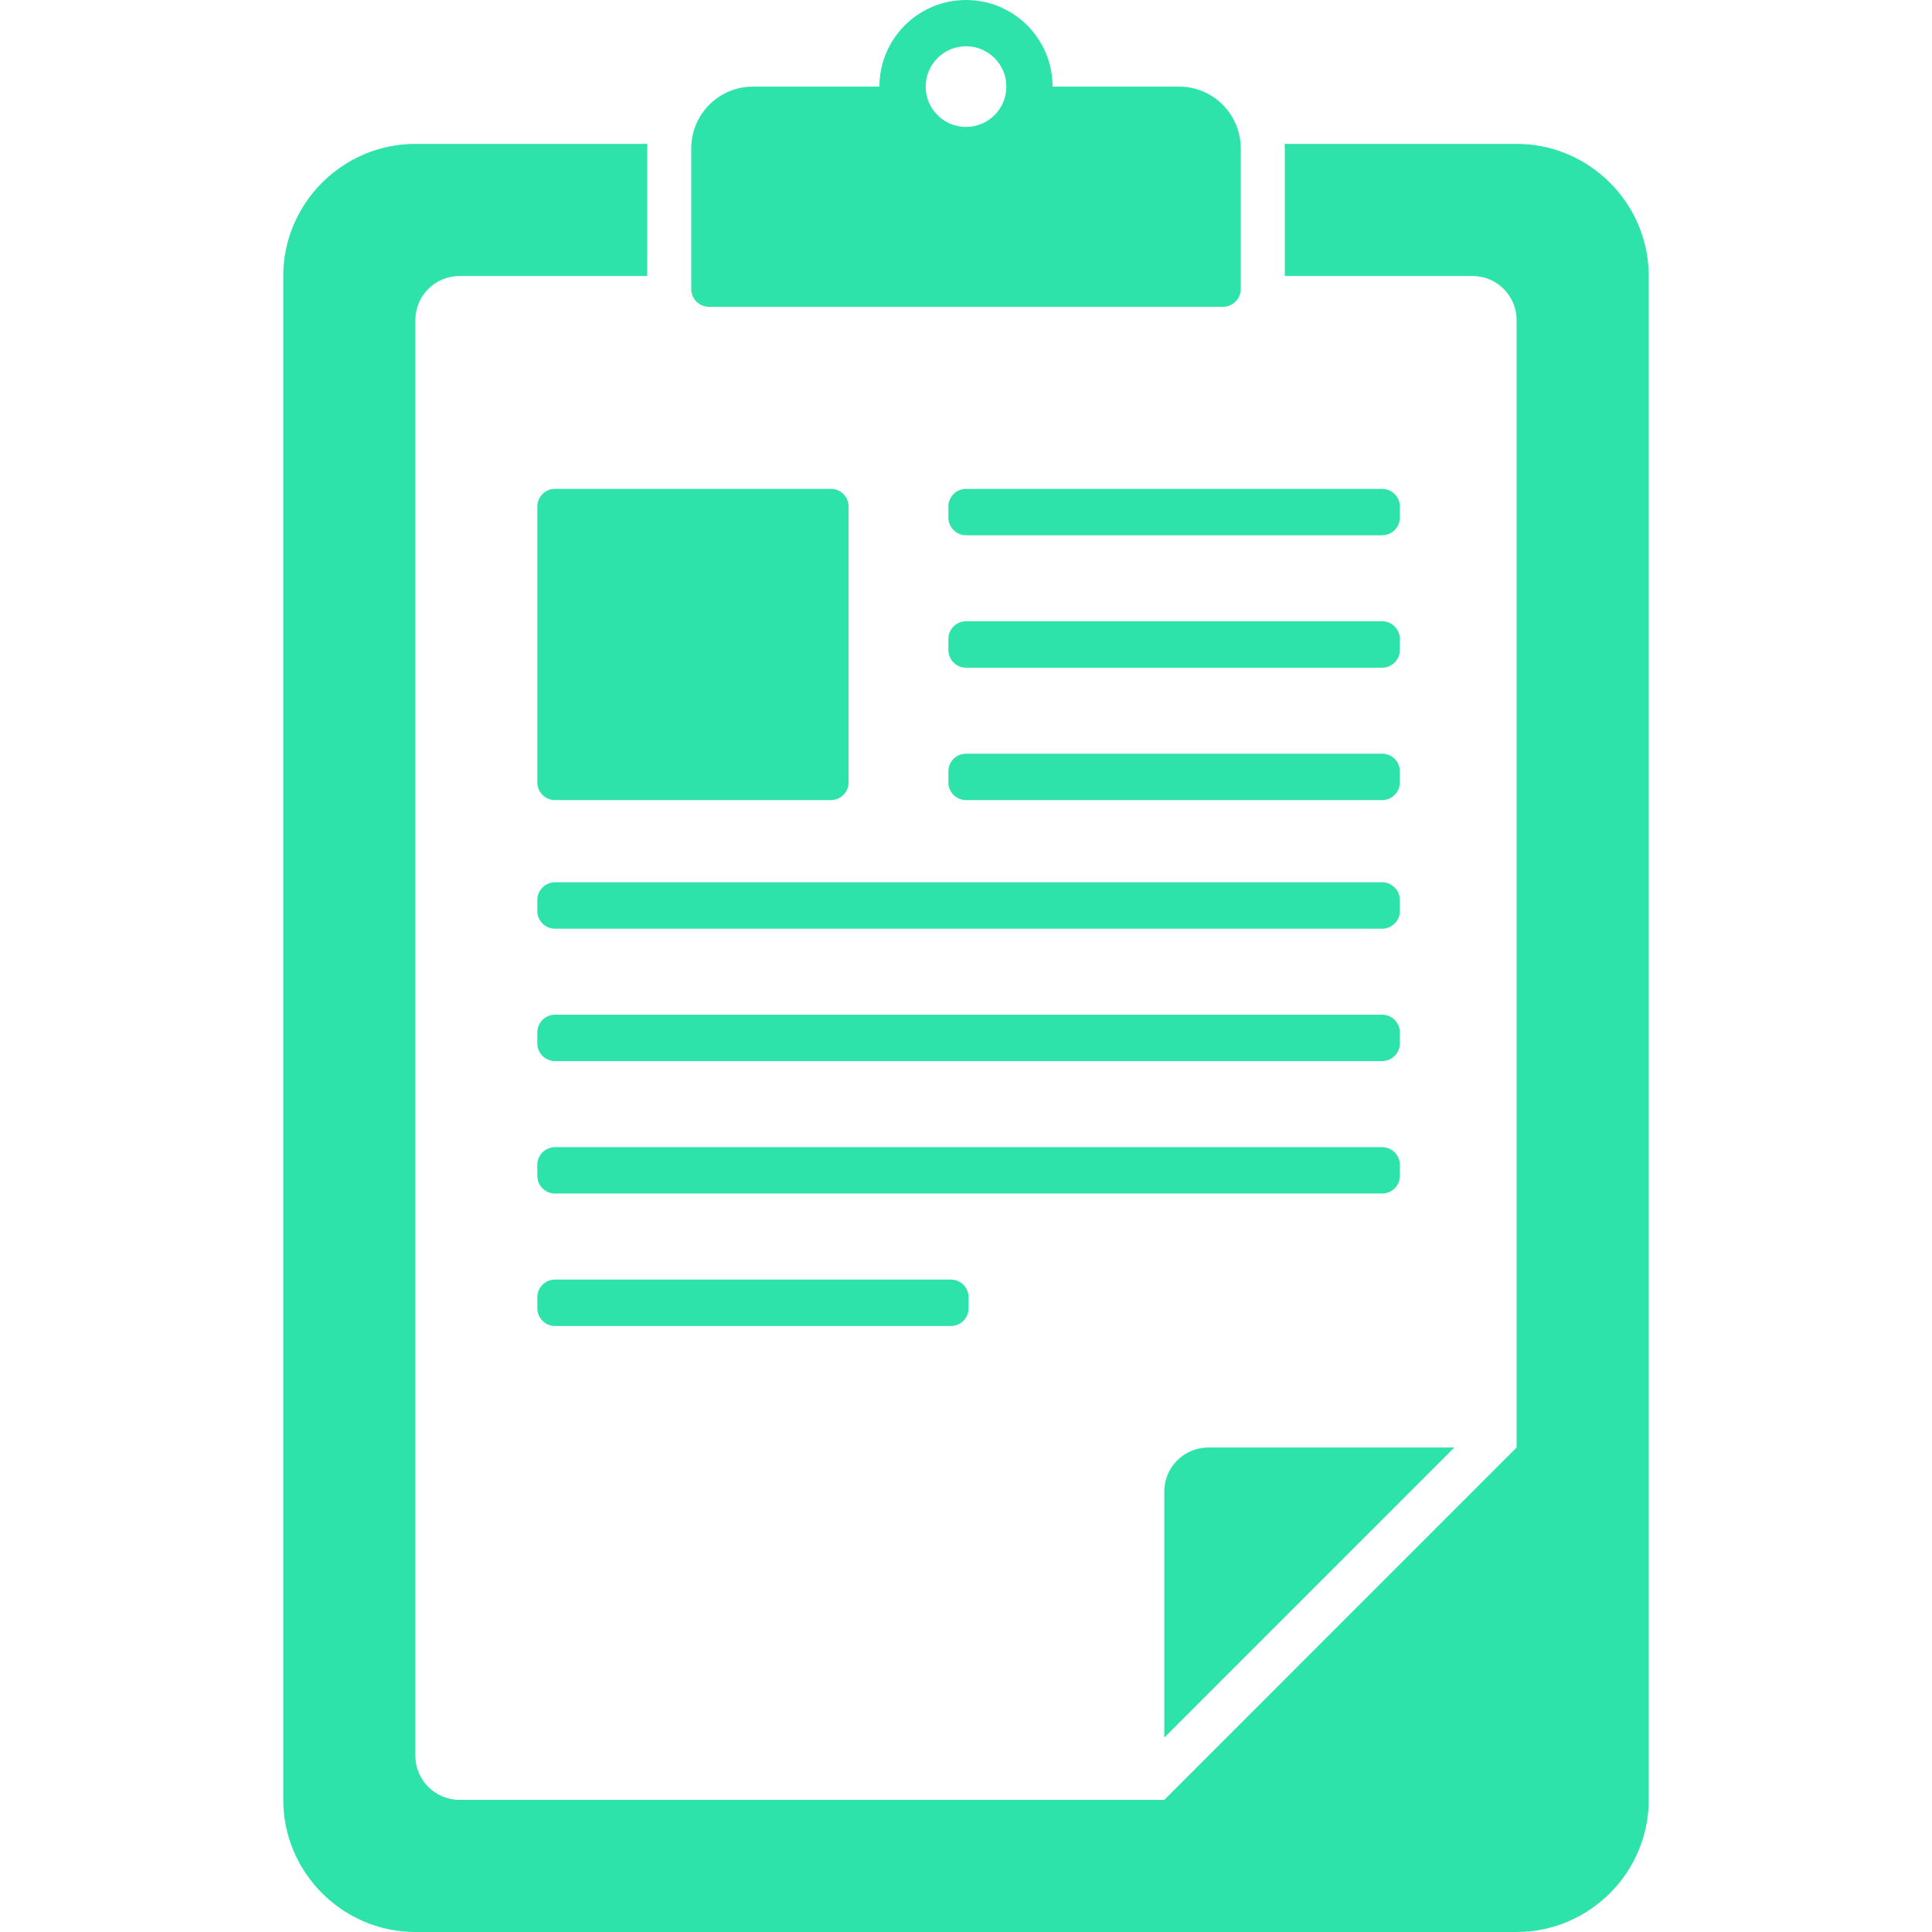
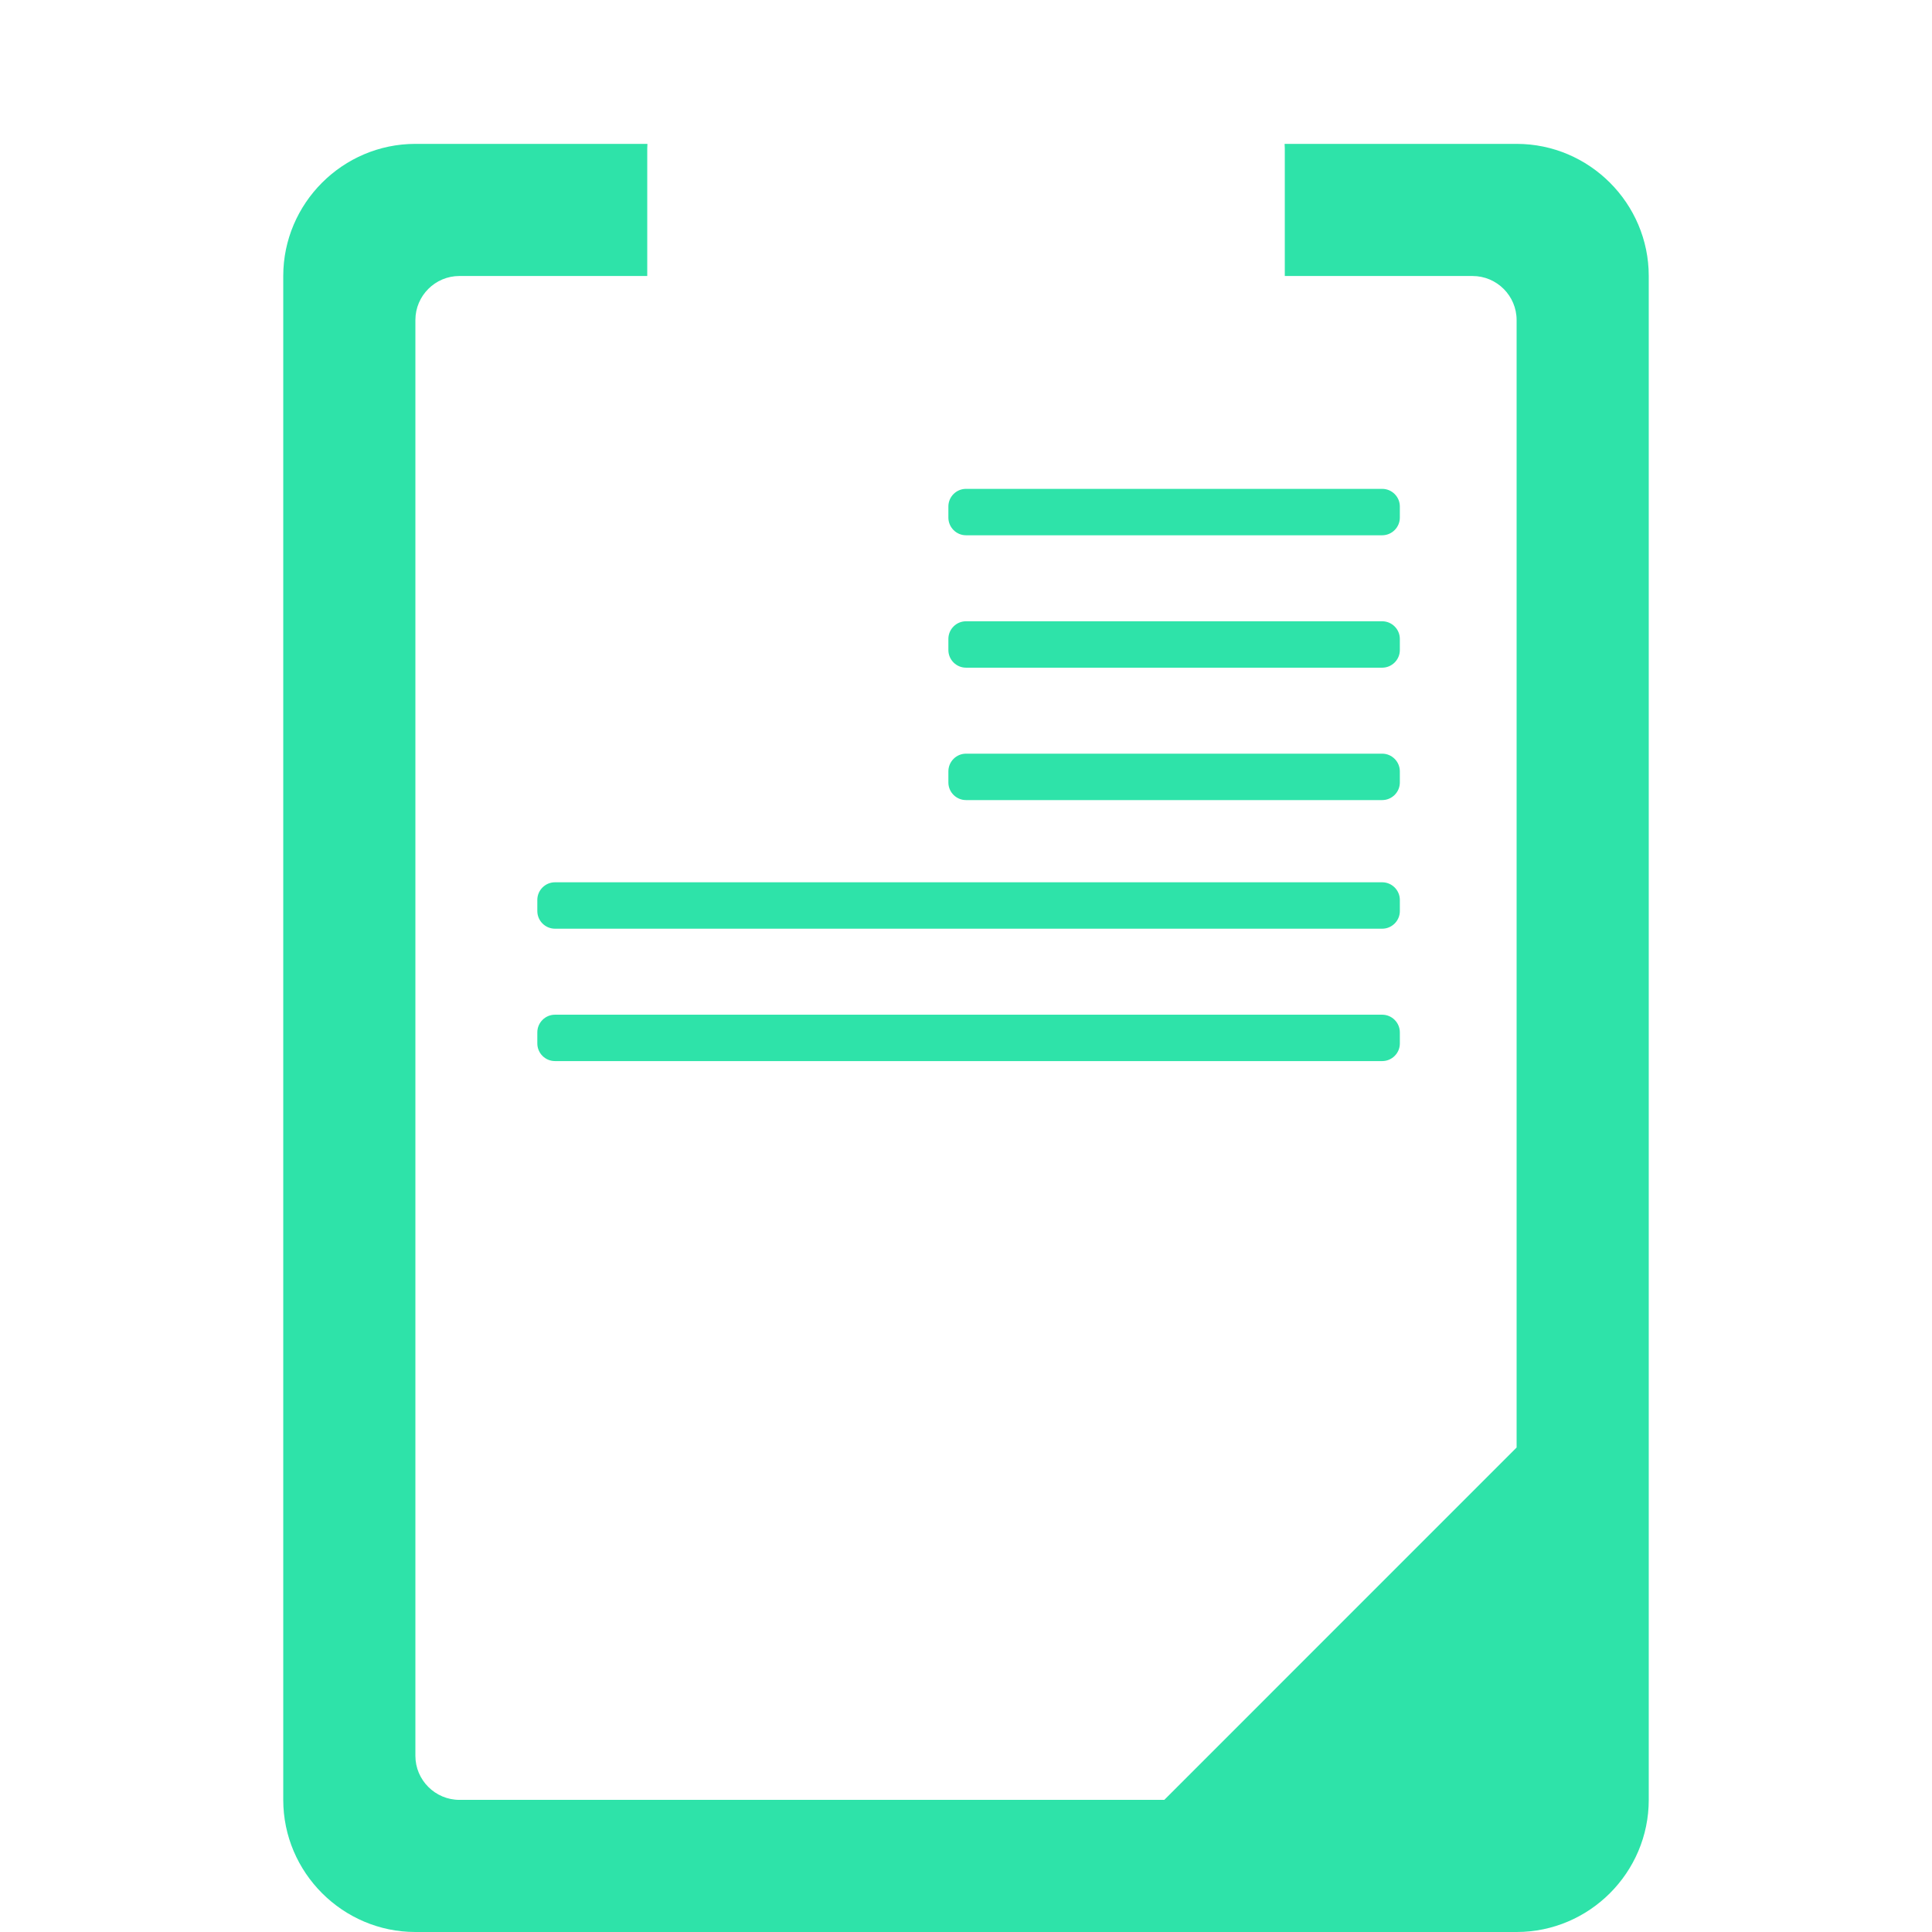
<svg xmlns="http://www.w3.org/2000/svg" enable-background="new 0 0 200 200" height="200px" id="Layer_1" version="1.1" viewBox="0 0 200 200" width="200px" xml:space="preserve">
  <g>
    <path d="M98.176,81.001c0,1.006,0.819,1.823,1.824,1.823h43.086c1,0,1.825-0.817,1.825-1.823v-1.153   c0-1.004-0.825-1.828-1.825-1.828H100c-1.004,0-1.824,0.823-1.824,1.828V81.001z" fill="#2ee3a9" opacity="1" original-fill="#5e889e" />
    <path d="M100,69.118h43.086c1,0,1.825-0.823,1.825-1.823v-1.157c0-1-0.825-1.824-1.825-1.824H100   c-1.004,0-1.824,0.823-1.824,1.824v1.157C98.176,68.294,98.996,69.118,100,69.118z" fill="#2ee3a9" opacity="1" original-fill="#5e889e" />
    <path d="M156.999,14.894h-24.018c0.004,0.152,0.021,0.301,0.021,0.453v13.225h19.439   c2.509,0,4.558,2.047,4.558,4.558v116.716l-36.472,36.476H47.559c-2.509,0-4.558-2.053-4.558-4.558V33.129   c0-2.511,2.049-4.558,4.558-4.558h19.444V15.347c0-0.152,0.012-0.301,0.02-0.453H43c-7.522,0-13.678,6.156-13.678,13.678v157.75   C29.323,193.844,35.479,200,43,200h113.999c7.526,0,13.679-6.156,13.679-13.679V28.572   C170.678,21.049,164.525,14.894,156.999,14.894z" fill="#2ee3a9" opacity="1" original-fill="#5e889e" />
    <path d="M55.624,94.317c0,0.999,0.821,1.822,1.826,1.822h85.637c1,0,1.825-0.823,1.825-1.822v-1.159   c0-1-0.825-1.824-1.825-1.824H57.449c-1.004,0-1.826,0.823-1.826,1.824V94.317z" fill="#2ee3a9" opacity="1" original-fill="#5e889e" />
-     <path d="M57.449,82.824h28.57c1.004,0,1.826-0.817,1.826-1.823v-28.57c0-1.006-0.821-1.824-1.826-1.824h-28.57   c-1.004,0-1.826,0.817-1.826,1.824v28.57C55.624,82.007,56.445,82.824,57.449,82.824z" fill="#2ee3a9" opacity="1" original-fill="#5e889e" />
-     <path d="M125.085,149.846c-1.162,0-2.334,0.447-3.224,1.338c-0.891,0.886-1.334,2.057-1.334,3.224v25.466   l30.027-30.027H125.085z" fill="#2ee3a9" opacity="1" original-fill="#5e889e" />
    <path d="M55.624,108.022c0,1.004,0.821,1.821,1.826,1.821h85.637c1,0,1.825-0.817,1.825-1.821v-1.15   c0-1.009-0.825-1.83-1.825-1.83H57.449c-1.004,0-1.826,0.821-1.826,1.83V108.022z" fill="#2ee3a9" opacity="1" original-fill="#5e889e" />
    <path d="M143.086,50.607H100c-1.004,0-1.824,0.817-1.824,1.824v1.152c0,1.004,0.819,1.828,1.824,1.828h43.086   c1,0,1.825-0.823,1.825-1.828v-1.152C144.911,51.425,144.086,50.607,143.086,50.607z" fill="#2ee3a9" opacity="1" original-fill="#5e889e" />
-     <path d="M55.624,121.729c0,1.004,0.821,1.825,1.826,1.825h85.637c1,0,1.825-0.821,1.825-1.825v-1.151   c0-1.004-0.825-1.825-1.825-1.825H57.449c-1.004,0-1.826,0.821-1.826,1.825V121.729z" fill="#2ee3a9" opacity="1" original-fill="#5e889e" />
-     <path d="M55.624,135.436c0,1.004,0.821,1.83,1.826,1.83h40.992c1.004,0,1.825-0.826,1.825-1.83v-1.15   c0-1.001-0.821-1.826-1.825-1.826H57.449c-1.004,0-1.826,0.825-1.826,1.826V135.436z" fill="#2ee3a9" opacity="1" original-fill="#5e889e" />
-     <path d="M73.386,31.761h53.232c0.464,0,0.927-0.181,1.285-0.541c0.355-0.354,0.54-0.817,0.54-1.281V15.347   c0-1.63-0.632-3.263-1.874-4.511c-1.246-1.248-2.879-1.87-4.511-1.87h-13.095C108.964,4.013,104.952,0,100,0   c-4.95,0-8.963,4.013-8.963,8.966H77.944c-1.634,0-3.265,0.622-4.515,1.87c-1.238,1.249-1.871,2.881-1.871,4.511V29.94   c0,0.463,0.185,0.927,0.539,1.281C72.455,31.581,72.918,31.761,73.386,31.761z M100,4.79c2.308,0,4.178,1.87,4.178,4.176   c0,2.305-1.87,4.176-4.178,4.176c-2.306,0-4.174-1.871-4.174-4.176C95.826,6.66,97.694,4.79,100,4.79z" fill="#2ee3a9" opacity="1" original-fill="#5e889e" />
  </g>
</svg>